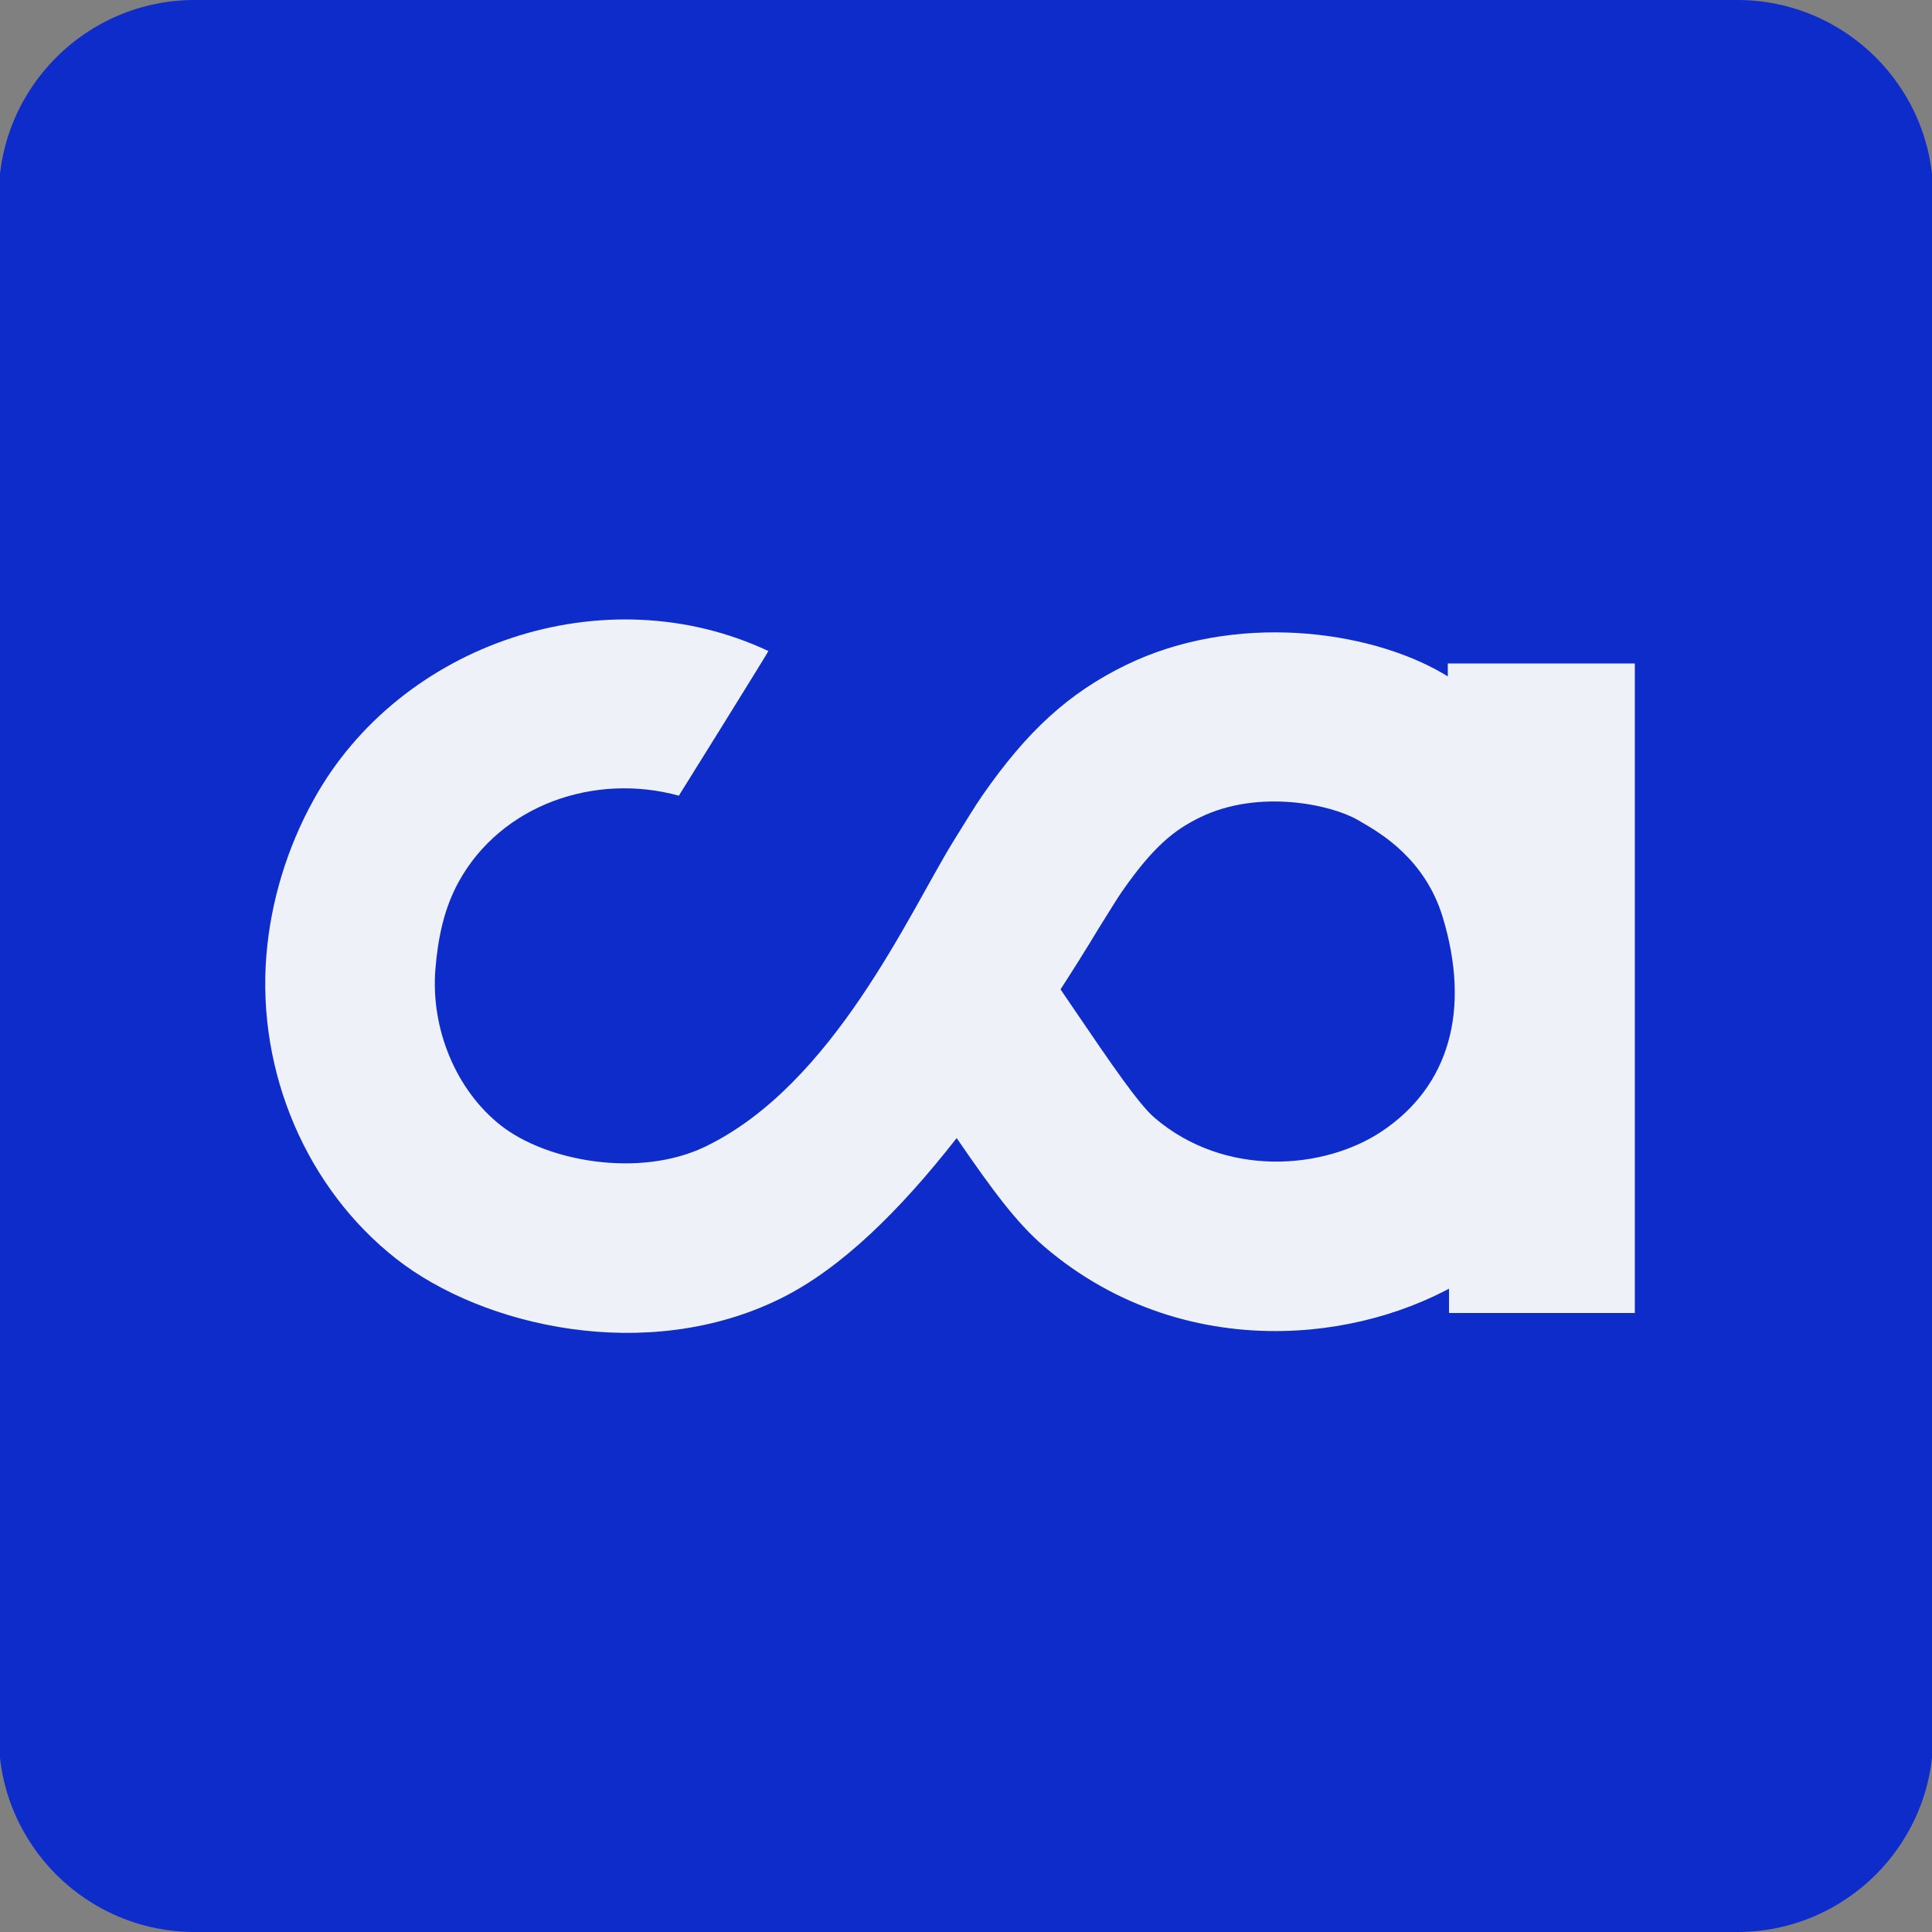
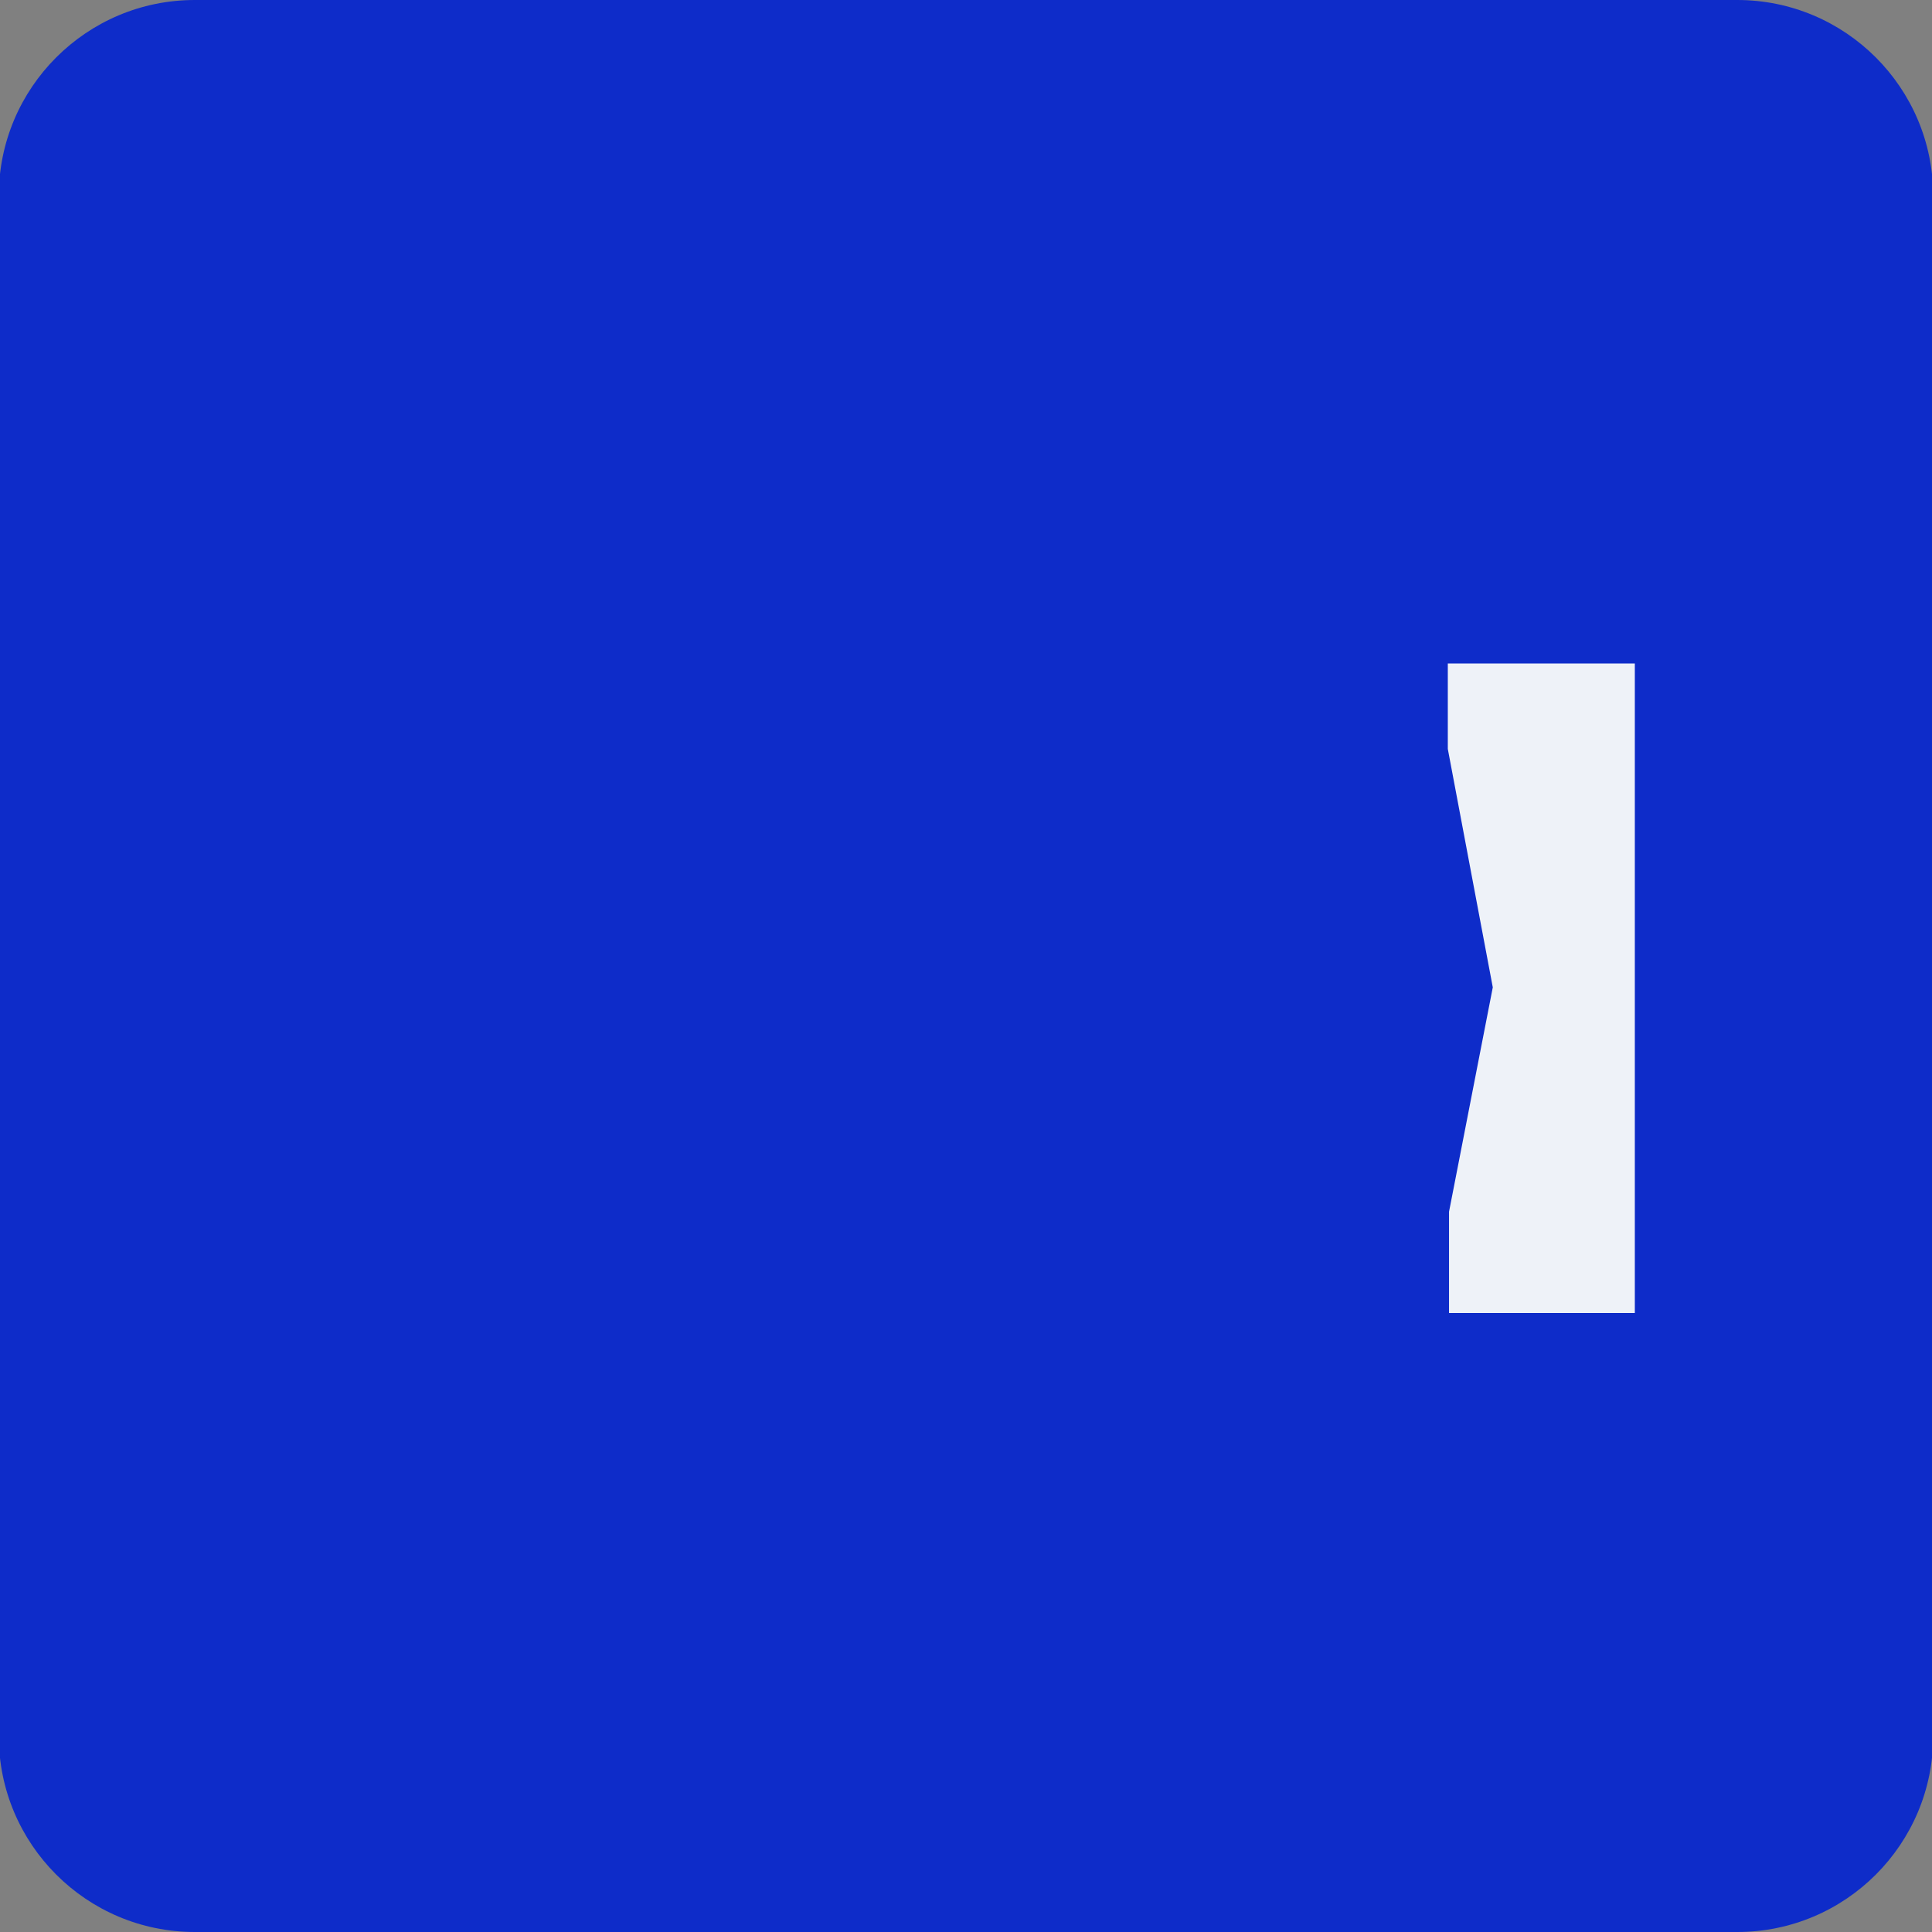
<svg xmlns="http://www.w3.org/2000/svg" version="1.1" id="Calque_1" x="0px" y="0px" viewBox="0 0 141.73 141.73" style="enable-background:new 0 0 141.73 141.73;" xml:space="preserve">
  <rect x="0" y="0" width="141.73" height="141.73" fill="#808080" stroke="none" />
  <style type="text/css">
	.st0{display:none;opacity:0.2;}
	.st1{display:inline;}
	.st2{fill:#EEF2F8;}
	.st3{fill:#0E2CC9;}
	.st4{fill:#0AD08C;}
	.st5{fill:#D1FF45;}
	.st6{fill:#FFFFFF;}
</style>
  <path class="st3" d="M127.44,141.73H14.29c-7.94,0-14.38-6.44-14.38-14.38V14.38C-0.09,6.44,6.35,0,14.29,0h113.15  c7.94,0,14.38,6.44,14.38,14.38v112.97C141.82,135.29,135.39,141.73,127.44,141.73z" />
  <g>
-     <path class="st2" d="M106.21,54.94v-6.27h13.72v47.65H106.3v-7.43l3.21-16.46L106.21,54.94z" />
-     <path class="st2" d="M94.14,97.64c-5.96,0.13-12.24-1.67-17.51-6.17c-2.04-1.74-3.79-4.11-6.45-7.98   c-4.15,5.3-8.47,9.58-12.94,11.78c-9.75,4.81-21.8,2.08-28.18-2.93c-6.56-5.15-10.21-13.67-9.52-22.24   c0.32-3.96,1.52-7.92,3.48-11.45c6.34-11.46,21.33-16.54,33.35-10.89c0.03,0.01-6.56,10.61-6.57,10.61   c-6.19-1.7-13.03,0.68-16.14,6.3c-1.11,2-1.54,4.23-1.72,6.44c-0.35,4.39,1.53,8.88,4.8,11.45c3.38,2.66,10.19,3.87,14.99,1.56   c9.41-4.53,14.96-17.15,18.23-22.44c0.93-1.5,1.59-2.58,2.11-3.33c3.3-4.75,6.35-7.52,10.52-9.56c7.95-3.87,17.73-2.62,23.29,0.63   l0.18,0.11c2.21,1.28,8.94,5.16,11.67,14.12c3.71,12.18,0.17,23.28-9.46,29.72C104.42,95.92,99.41,97.53,94.14,97.64z M77.8,72.58   l0.98,1.44c2.76,4.06,4.76,6.99,5.93,7.99c5.17,4.41,12.43,3.8,16.65,0.99c4.96-3.31,6.55-8.9,4.47-15.74   c-1.3-4.26-4.58-6.16-5.99-6.97l-0.24-0.14c-1.9-1.11-7.23-2.3-11.56-0.19c-1.87,0.91-3.41,2.1-5.75,5.47   c-0.33,0.47-0.98,1.54-1.75,2.77C79.65,69.68,78.73,71.14,77.8,72.58z" />
+     <path class="st2" d="M106.21,54.94v-6.27h13.72v47.65H106.3v-7.43l3.21-16.46L106.21,54.94" />
  </g>
</svg>